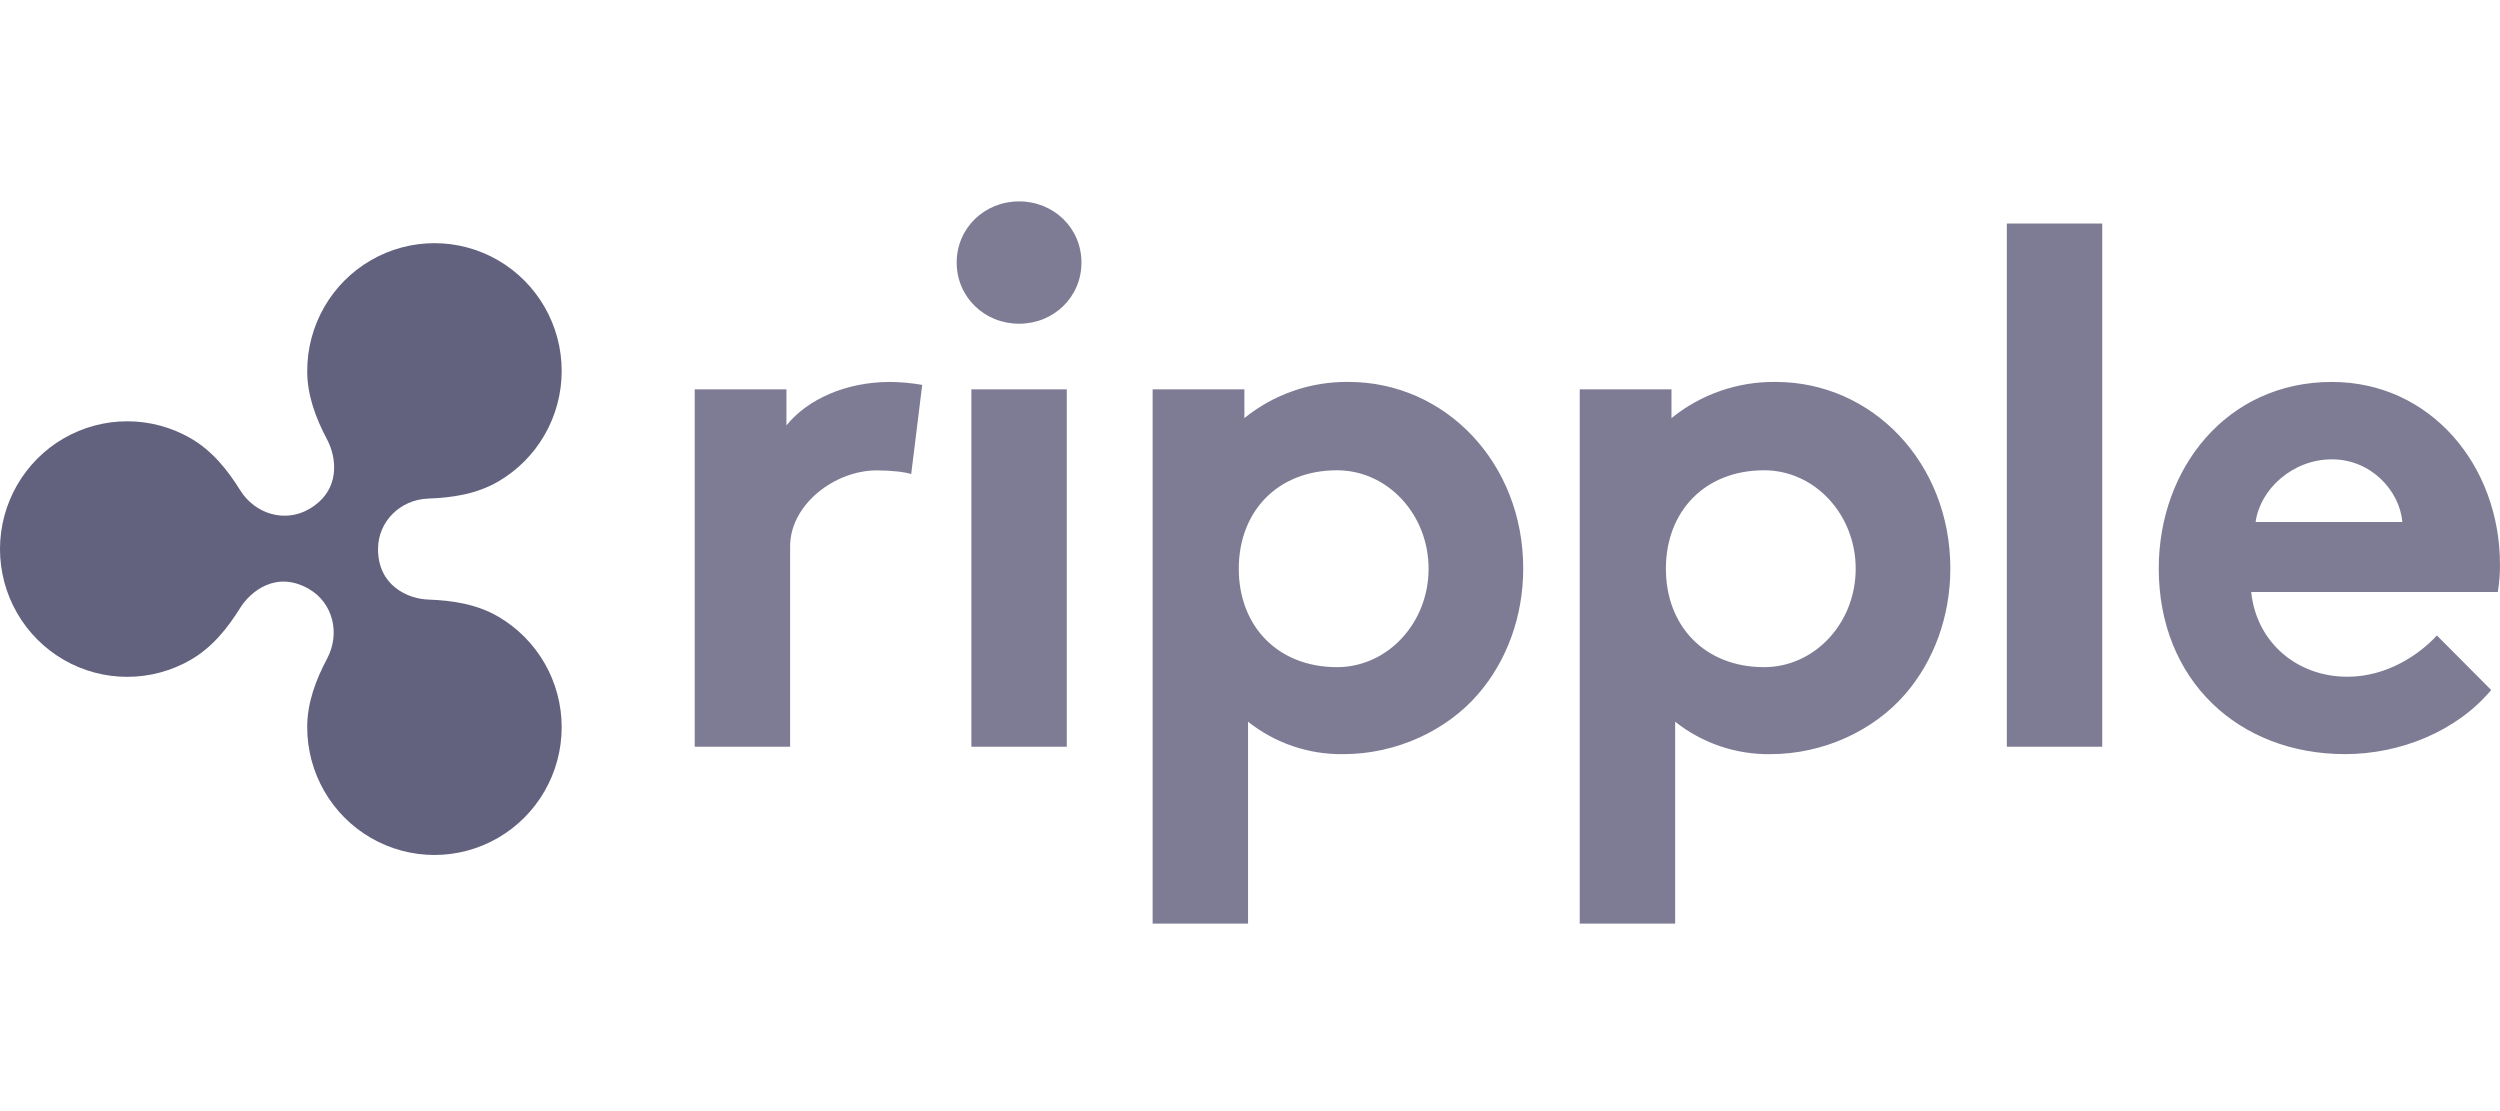
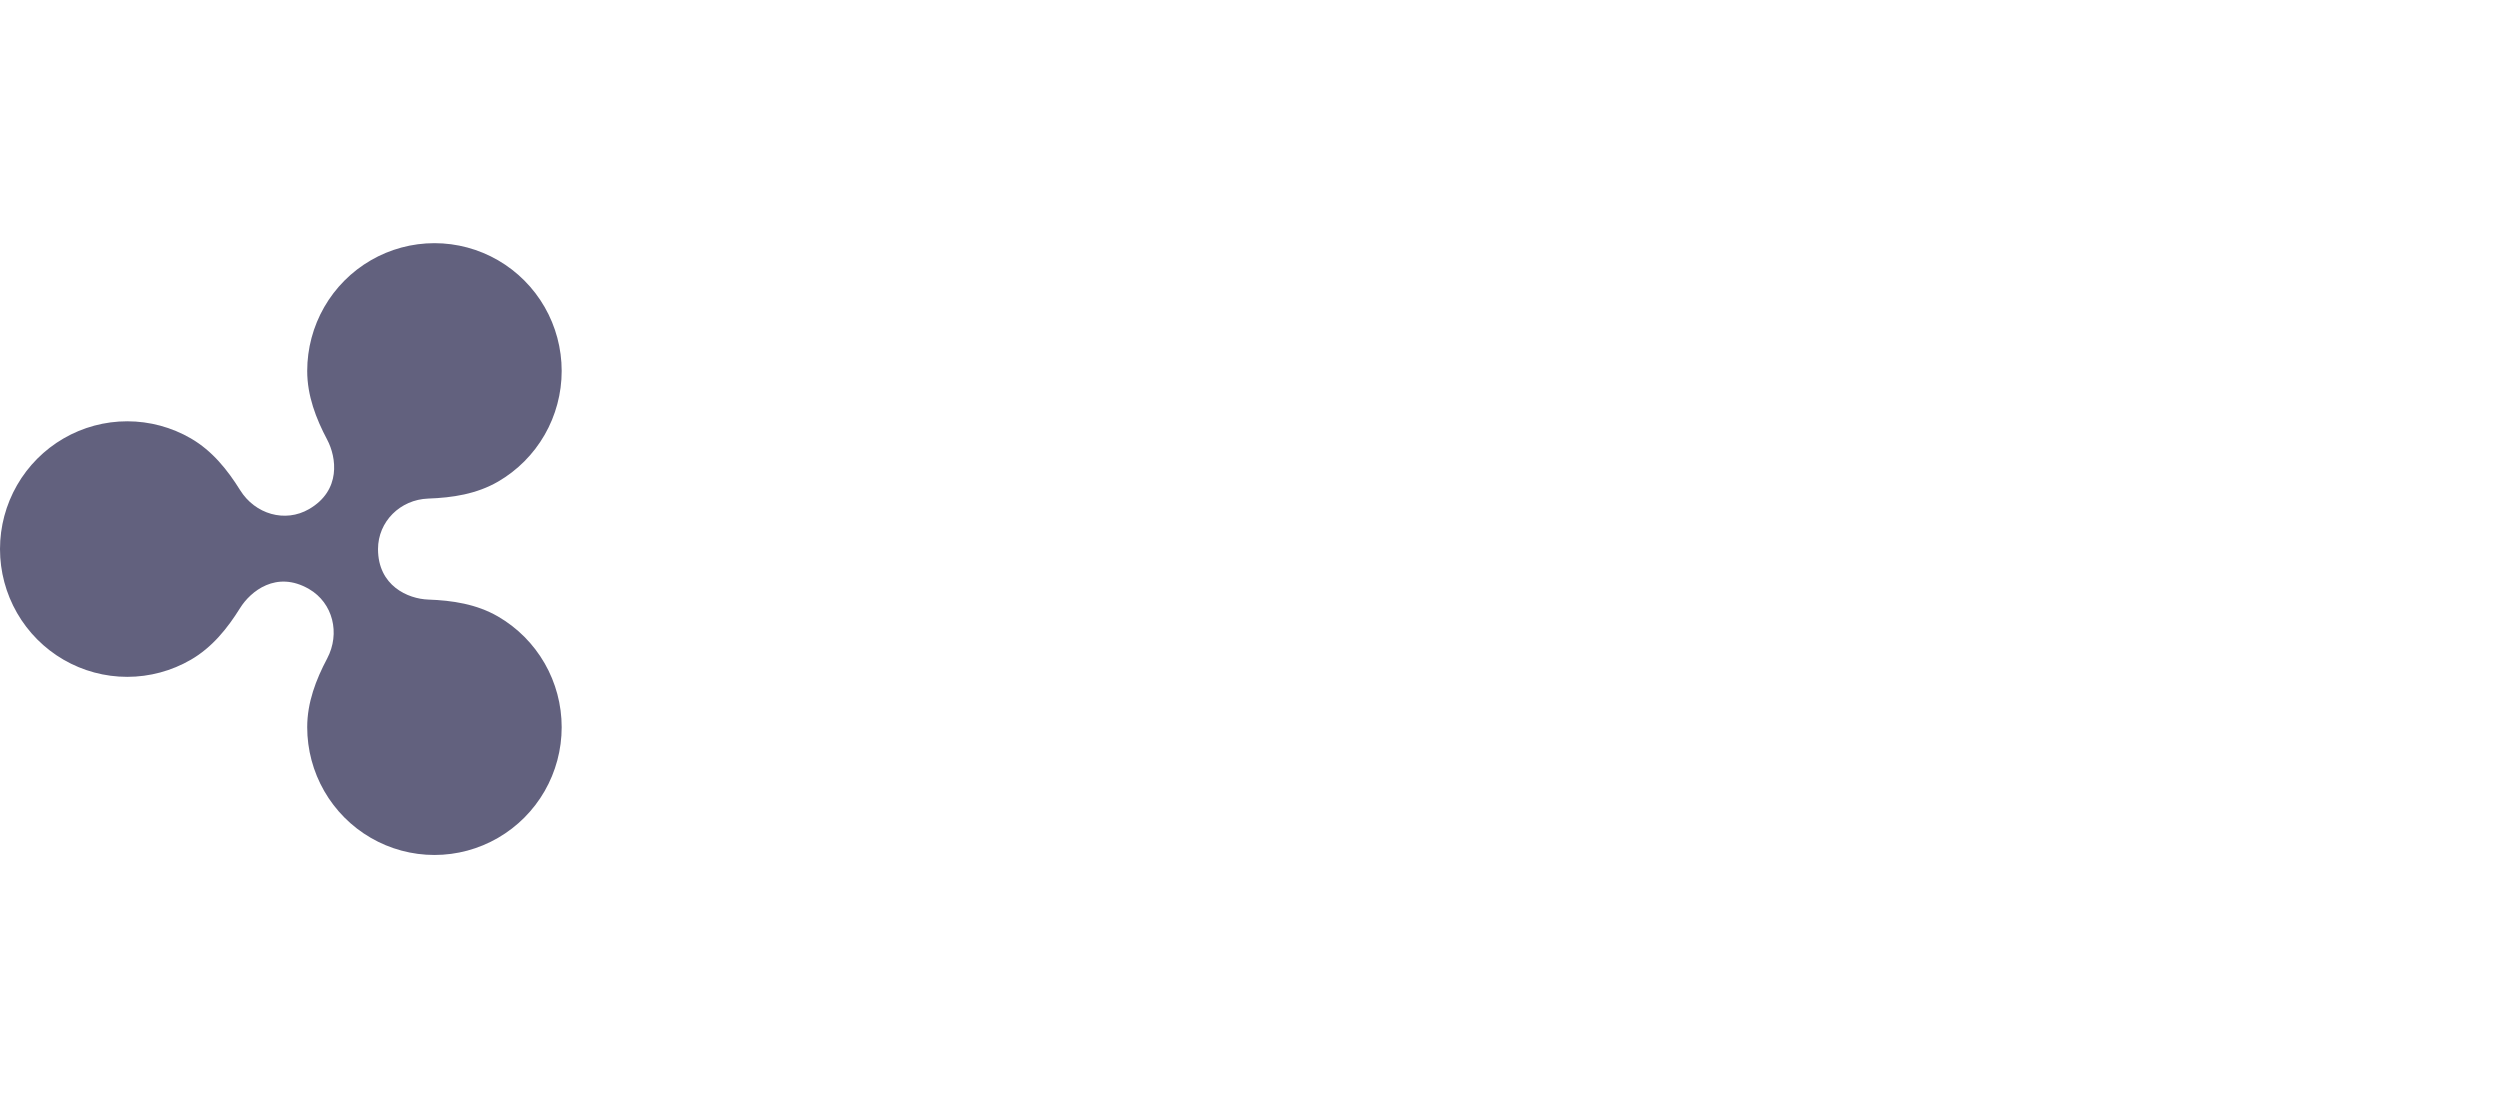
<svg xmlns="http://www.w3.org/2000/svg" width="180" height="80" viewBox="0 0 180 80" fill="none">
-   <path d="M65.606 34.133C65.131 33.974 64.127 33.868 63.123 33.868C60.111 33.868 56.888 36.318 56.888 39.343V53.766H50.02V28.031H56.624V30.631C58.157 28.721 60.957 27.5 64.074 27.5C64.854 27.506 65.632 27.577 66.399 27.712L65.606 34.133ZM73.373 14.5C75.857 14.5 77.865 16.41 77.865 18.904C77.865 21.398 75.857 23.308 73.373 23.308C70.89 23.308 68.882 21.398 68.882 18.904C68.882 16.41 70.89 14.5 73.373 14.5ZM76.808 53.766H69.939V28.031H76.808L76.808 53.766ZM97.098 27.499C94.372 27.464 91.719 28.385 89.596 30.102V28.031H82.989V66.5H89.859V51.963C91.812 53.513 94.239 54.337 96.728 54.298C100.533 54.298 104.178 52.598 106.45 49.945C108.459 47.61 109.672 44.428 109.672 40.925C109.672 33.337 104.071 27.499 97.098 27.499ZM96.263 48.035C91.996 48.035 89.192 45.078 89.192 40.947C89.192 36.817 91.996 33.86 96.263 33.86C99.905 33.86 102.858 37.034 102.858 40.948C102.858 44.861 99.906 48.035 96.263 48.035ZM151.361 53.766H144.492V16.092H151.361V53.766ZM179.365 49.68C176.882 52.652 172.813 54.297 168.85 54.297C161.189 54.297 155.43 48.991 155.43 40.925C155.43 33.762 160.291 27.5 167.9 27.5C174.98 27.5 179.999 33.496 179.999 40.66C180.003 41.318 179.95 41.974 179.841 42.623H162.087C162.457 46.231 165.364 48.725 169.009 48.725C171.915 48.725 174.24 47.08 175.456 45.754L179.365 49.68ZM172.972 37.582C172.76 35.301 170.7 33.072 167.899 33.072C165.046 33.072 162.721 35.247 162.404 37.582H172.972ZM127.85 27.499C125.124 27.464 122.471 28.385 120.347 30.102V28.031H113.741V66.5H120.611V51.963C122.564 53.512 124.991 54.337 127.48 54.298C131.285 54.298 134.93 52.598 137.202 49.945C139.211 47.61 140.424 44.428 140.424 40.925C140.424 33.337 134.823 27.499 127.85 27.499ZM127.015 48.035C122.748 48.035 119.944 45.078 119.944 40.947C119.944 36.817 122.748 33.86 127.015 33.86C130.657 33.86 133.61 37.034 133.61 40.948C133.61 44.861 130.657 48.035 127.015 48.035Z" fill="#7D7C94" />
  <path d="M35.861 44.39C34.31 43.491 32.563 43.23 30.834 43.169C29.382 43.118 27.217 42.184 27.217 39.533C27.217 37.557 28.811 35.968 30.834 35.897C32.564 35.836 34.31 35.575 35.861 34.676C37.253 33.868 38.41 32.707 39.214 31.308C40.018 29.91 40.441 28.323 40.441 26.708C40.441 25.093 40.018 23.506 39.214 22.108C38.41 20.709 37.253 19.548 35.861 18.74C34.468 17.933 32.888 17.508 31.28 17.508C29.672 17.508 28.092 17.933 26.699 18.741C25.306 19.548 24.15 20.71 23.346 22.108C22.542 23.507 22.119 25.094 22.119 26.709C22.119 28.491 22.75 30.132 23.555 31.653C24.233 32.933 24.576 35.308 22.252 36.655C20.523 37.657 18.366 37.022 17.289 35.291C16.378 33.828 15.28 32.457 13.742 31.565C12.349 30.758 10.769 30.333 9.161 30.333C7.553 30.333 5.973 30.758 4.58 31.566C3.188 32.373 2.031 33.534 1.227 34.933C0.423 36.332 0 37.918 0 39.533C0 41.148 0.423 42.734 1.227 44.133C2.031 45.532 3.188 46.693 4.58 47.501C5.973 48.308 7.553 48.733 9.161 48.733C10.769 48.733 12.349 48.308 13.742 47.501C15.28 46.609 16.378 45.239 17.288 43.777C18.035 42.577 19.9 41.047 22.252 42.411C23.978 43.413 24.511 45.607 23.555 47.414C22.749 48.935 22.119 50.575 22.119 52.358C22.119 53.972 22.542 55.559 23.346 56.958C24.15 58.356 25.306 59.518 26.699 60.325C28.092 61.133 29.672 61.558 31.28 61.558C32.888 61.558 34.468 61.133 35.86 60.325C37.253 59.518 38.41 58.356 39.214 56.958C40.018 55.559 40.441 53.973 40.441 52.358C40.441 50.743 40.018 49.156 39.214 47.758C38.409 46.359 37.253 45.197 35.861 44.39Z" fill="#62617E" />
</svg>